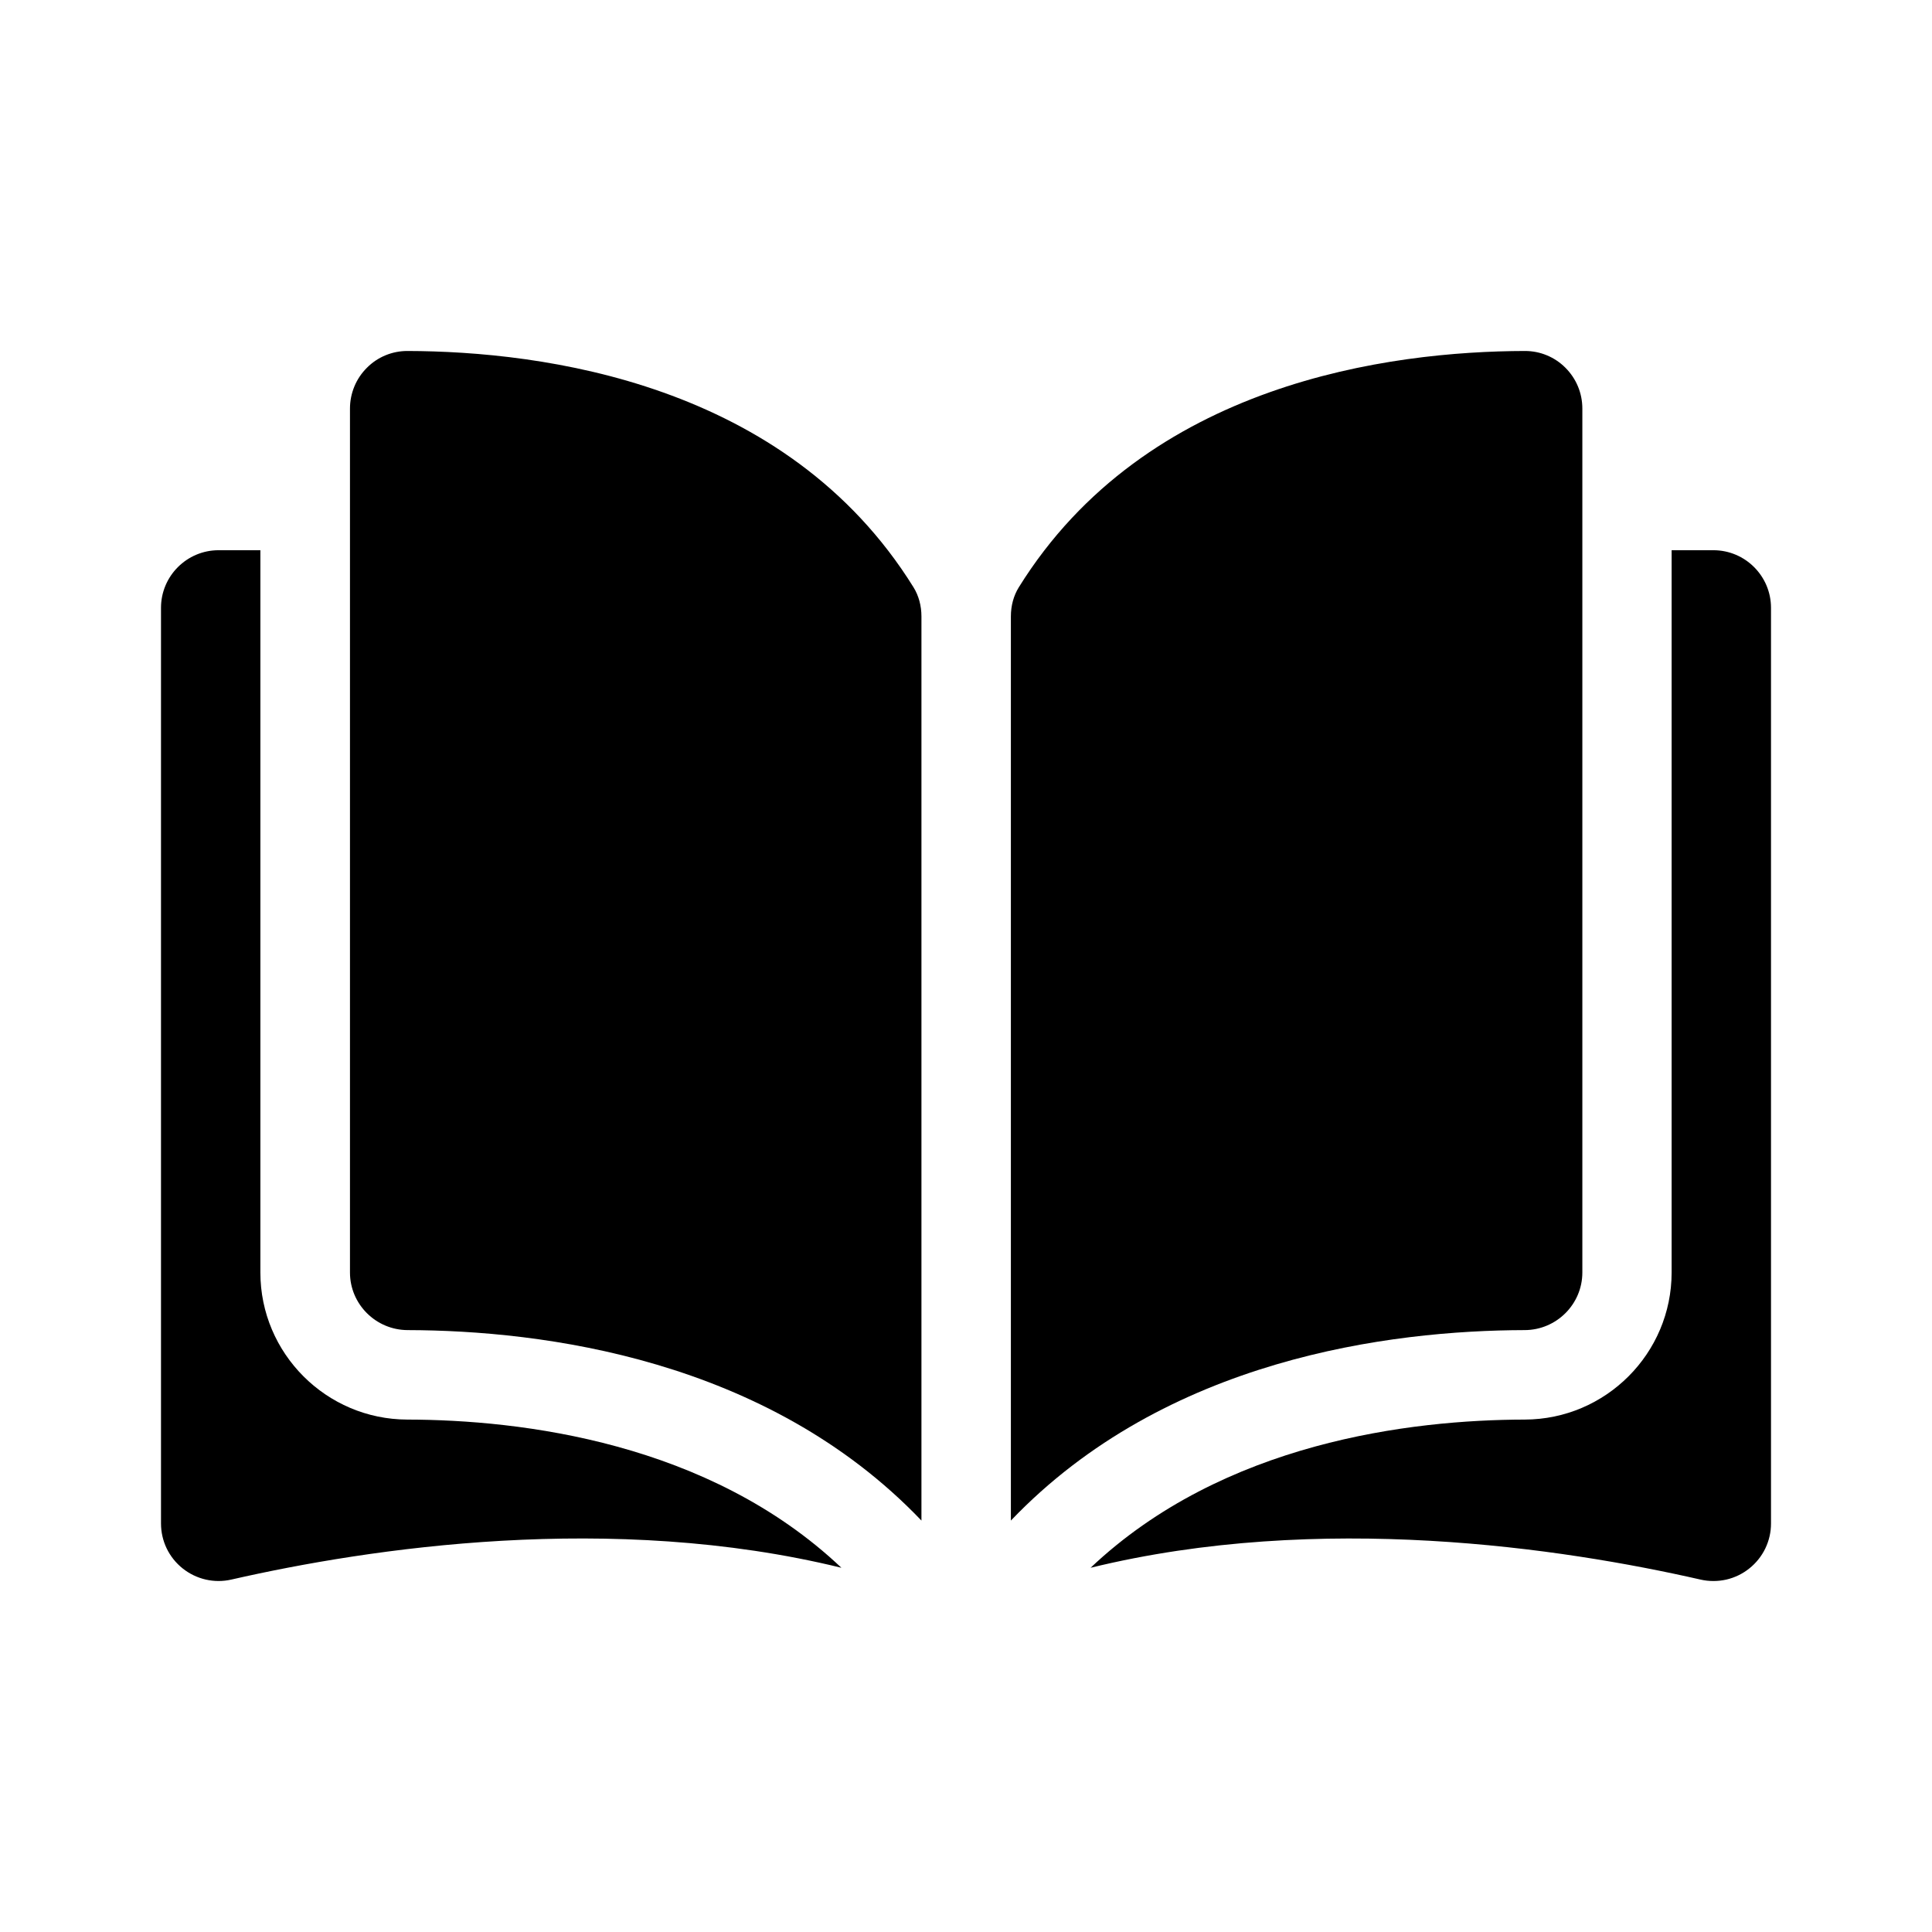
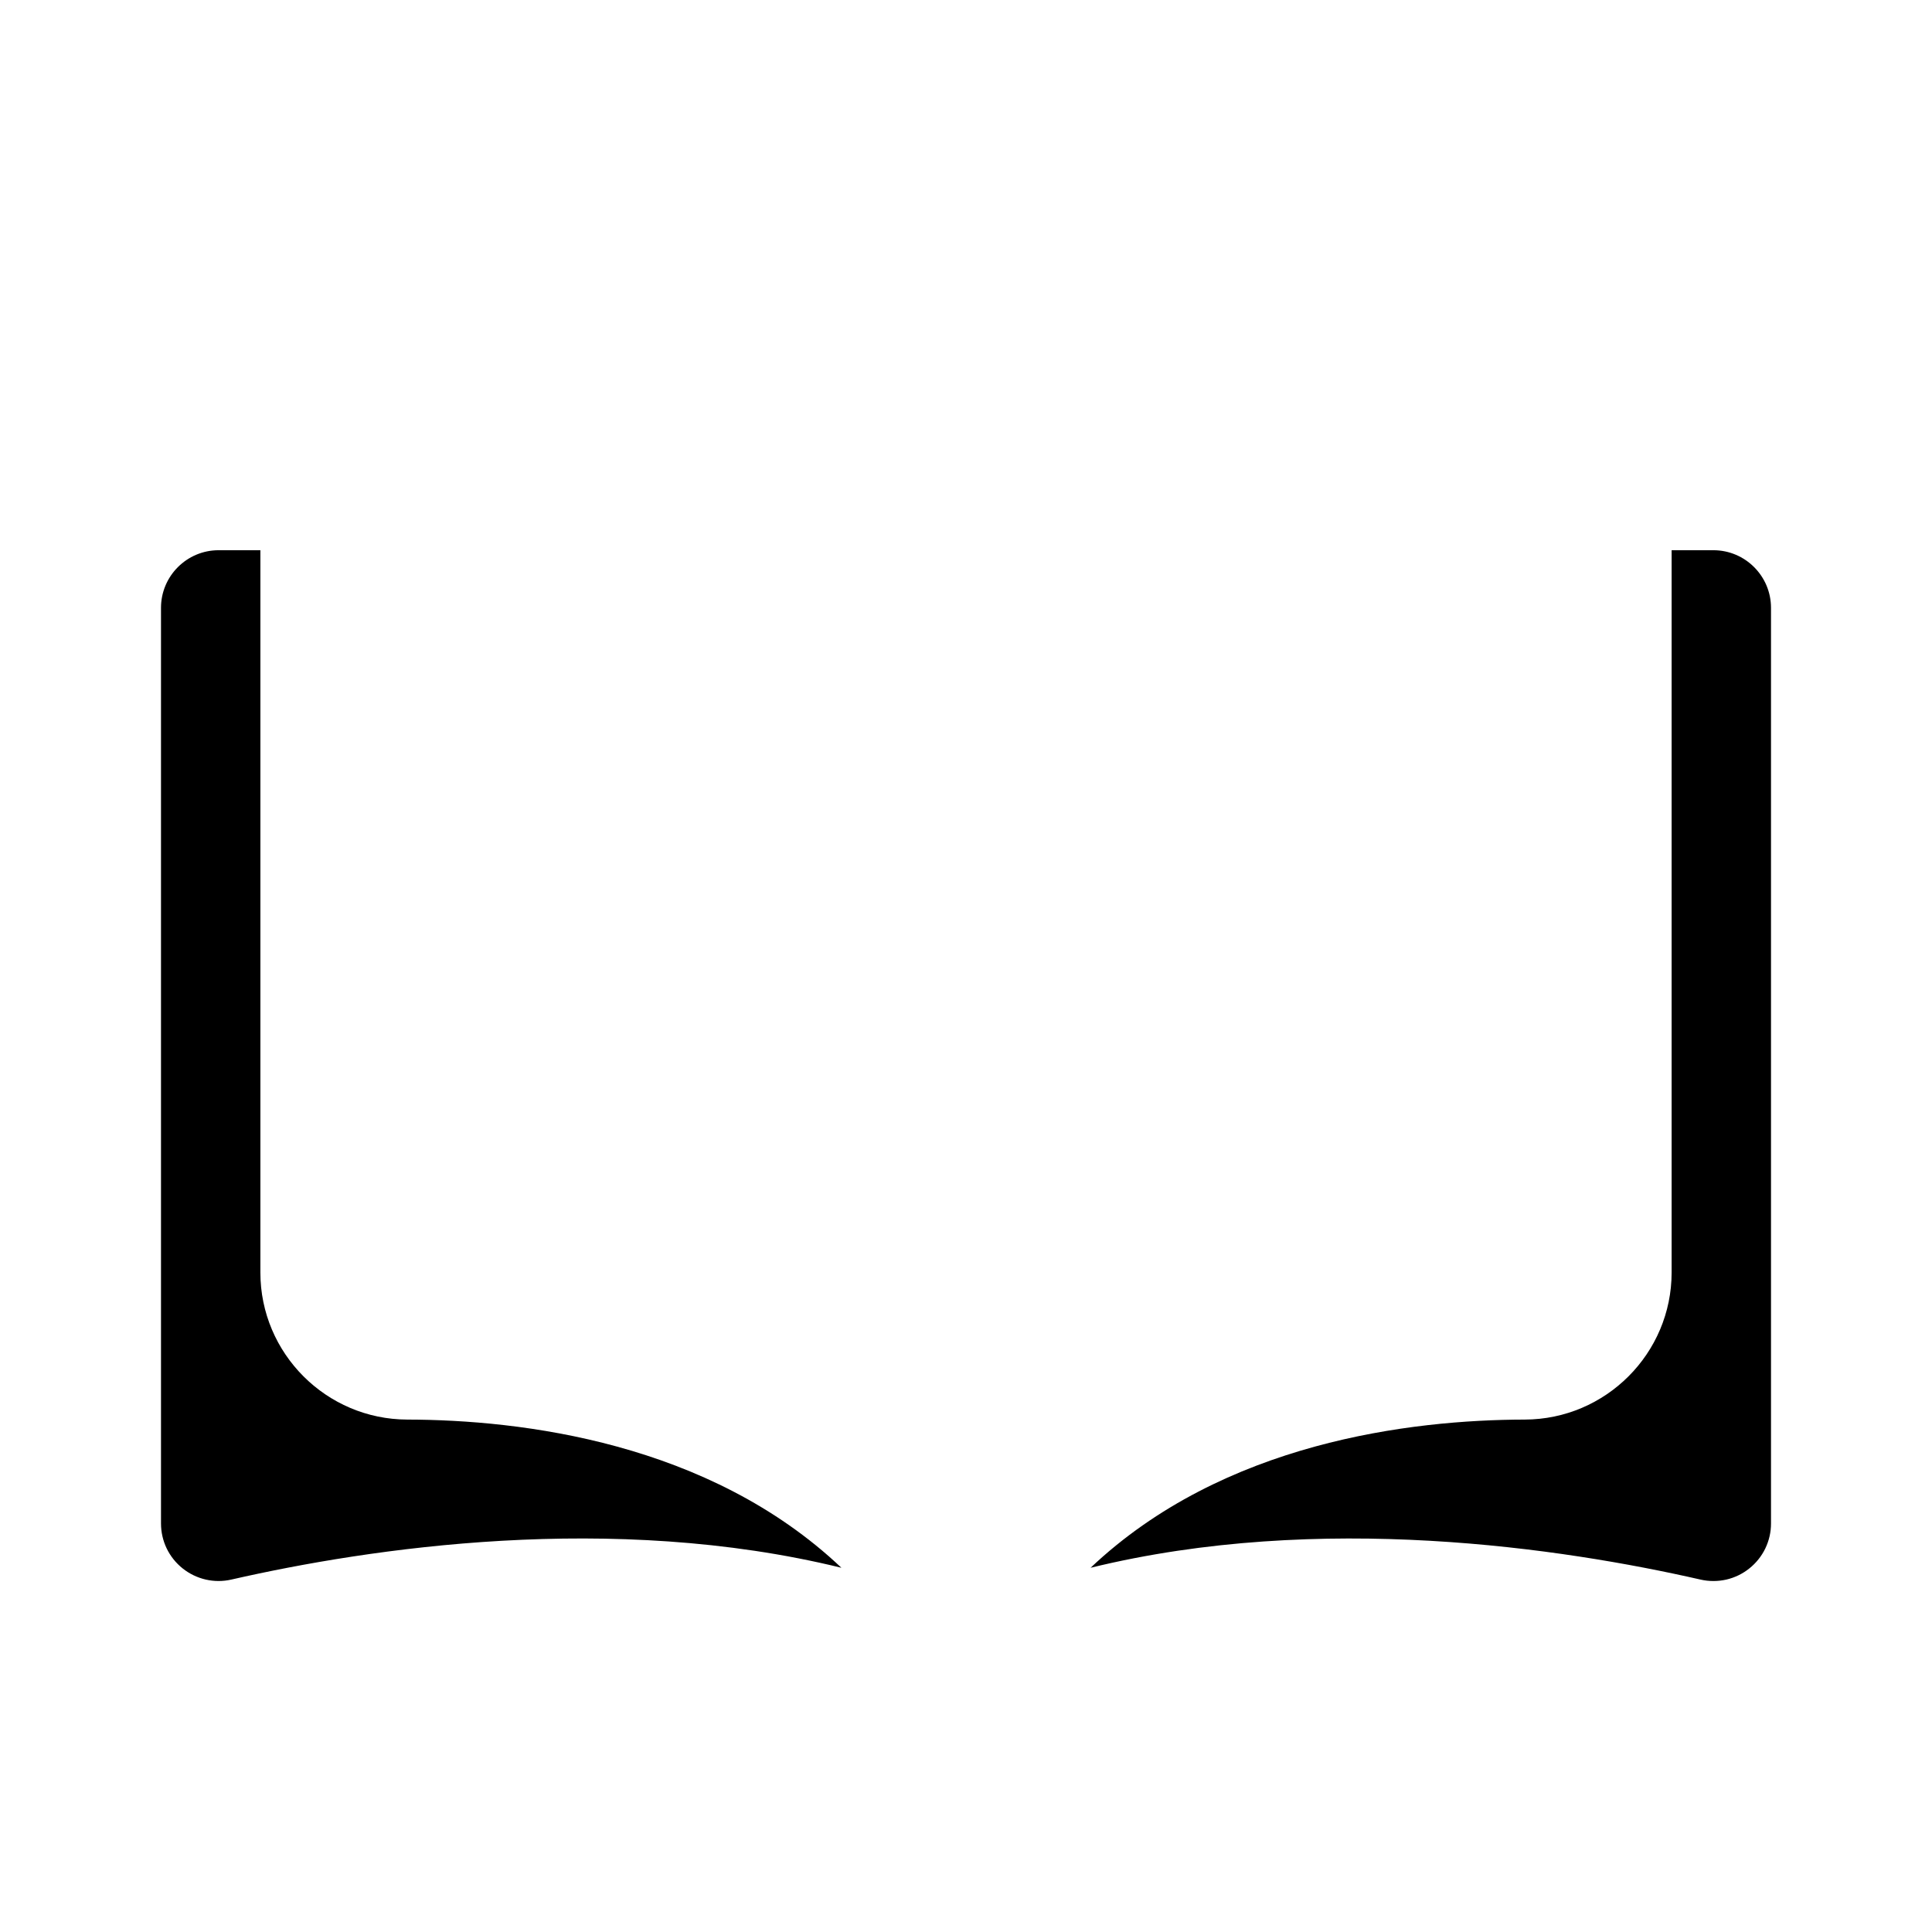
<svg xmlns="http://www.w3.org/2000/svg" width="48" height="48" viewBox="0 0 48 48" fill="none">
-   <path d="M10.123 8.72H10.119C9.933 8.72 9.749 8.756 9.576 8.828C9.404 8.899 9.248 9.004 9.117 9.136C8.983 9.269 8.876 9.427 8.804 9.602C8.732 9.776 8.695 9.963 8.695 10.152V31.615C8.695 32.402 9.338 33.044 10.129 33.046C13.46 33.054 19.042 33.748 22.893 37.778V15.316C22.893 15.049 22.825 14.799 22.696 14.591C19.536 9.502 13.462 8.728 10.123 8.72ZM39.313 31.615V10.152C39.313 9.767 39.163 9.407 38.892 9.136C38.76 9.004 38.604 8.899 38.432 8.828C38.26 8.756 38.075 8.72 37.889 8.72H37.885C34.546 8.728 28.473 9.502 25.312 14.591C25.183 14.799 25.115 15.049 25.115 15.316V37.778C28.966 33.748 34.548 33.054 37.88 33.046C38.67 33.044 39.313 32.402 39.313 31.615Z" fill="#497FB3" style="fill:#497FB3;fill:color(display-p3 0.286 0.498 0.702);fill-opacity:1;" />
  <path d="M42.569 13.67H41.531V31.615C41.531 33.625 39.894 35.264 37.881 35.269C35.055 35.275 30.395 35.828 27.095 38.951C32.803 37.554 38.819 38.462 42.248 39.244C42.459 39.292 42.677 39.292 42.887 39.245C43.097 39.197 43.294 39.102 43.462 38.967C43.63 38.833 43.766 38.663 43.859 38.47C43.952 38.276 44.001 38.064 44 37.849V15.101C44 14.312 43.358 13.67 42.569 13.67ZM6.469 31.615V13.67H5.431C4.642 13.67 4 14.312 4 15.101V37.849C4 38.286 4.196 38.694 4.538 38.967C4.706 39.101 4.903 39.196 5.113 39.244C5.323 39.292 5.541 39.292 5.752 39.243C9.18 38.462 15.197 37.553 20.905 38.951C17.605 35.828 12.945 35.275 10.119 35.269C8.106 35.264 6.469 33.625 6.469 31.615Z" fill="#497FB3" style="fill:#497FB3;fill:color(display-p3 0.286 0.498 0.702);fill-opacity:1;" />
</svg>